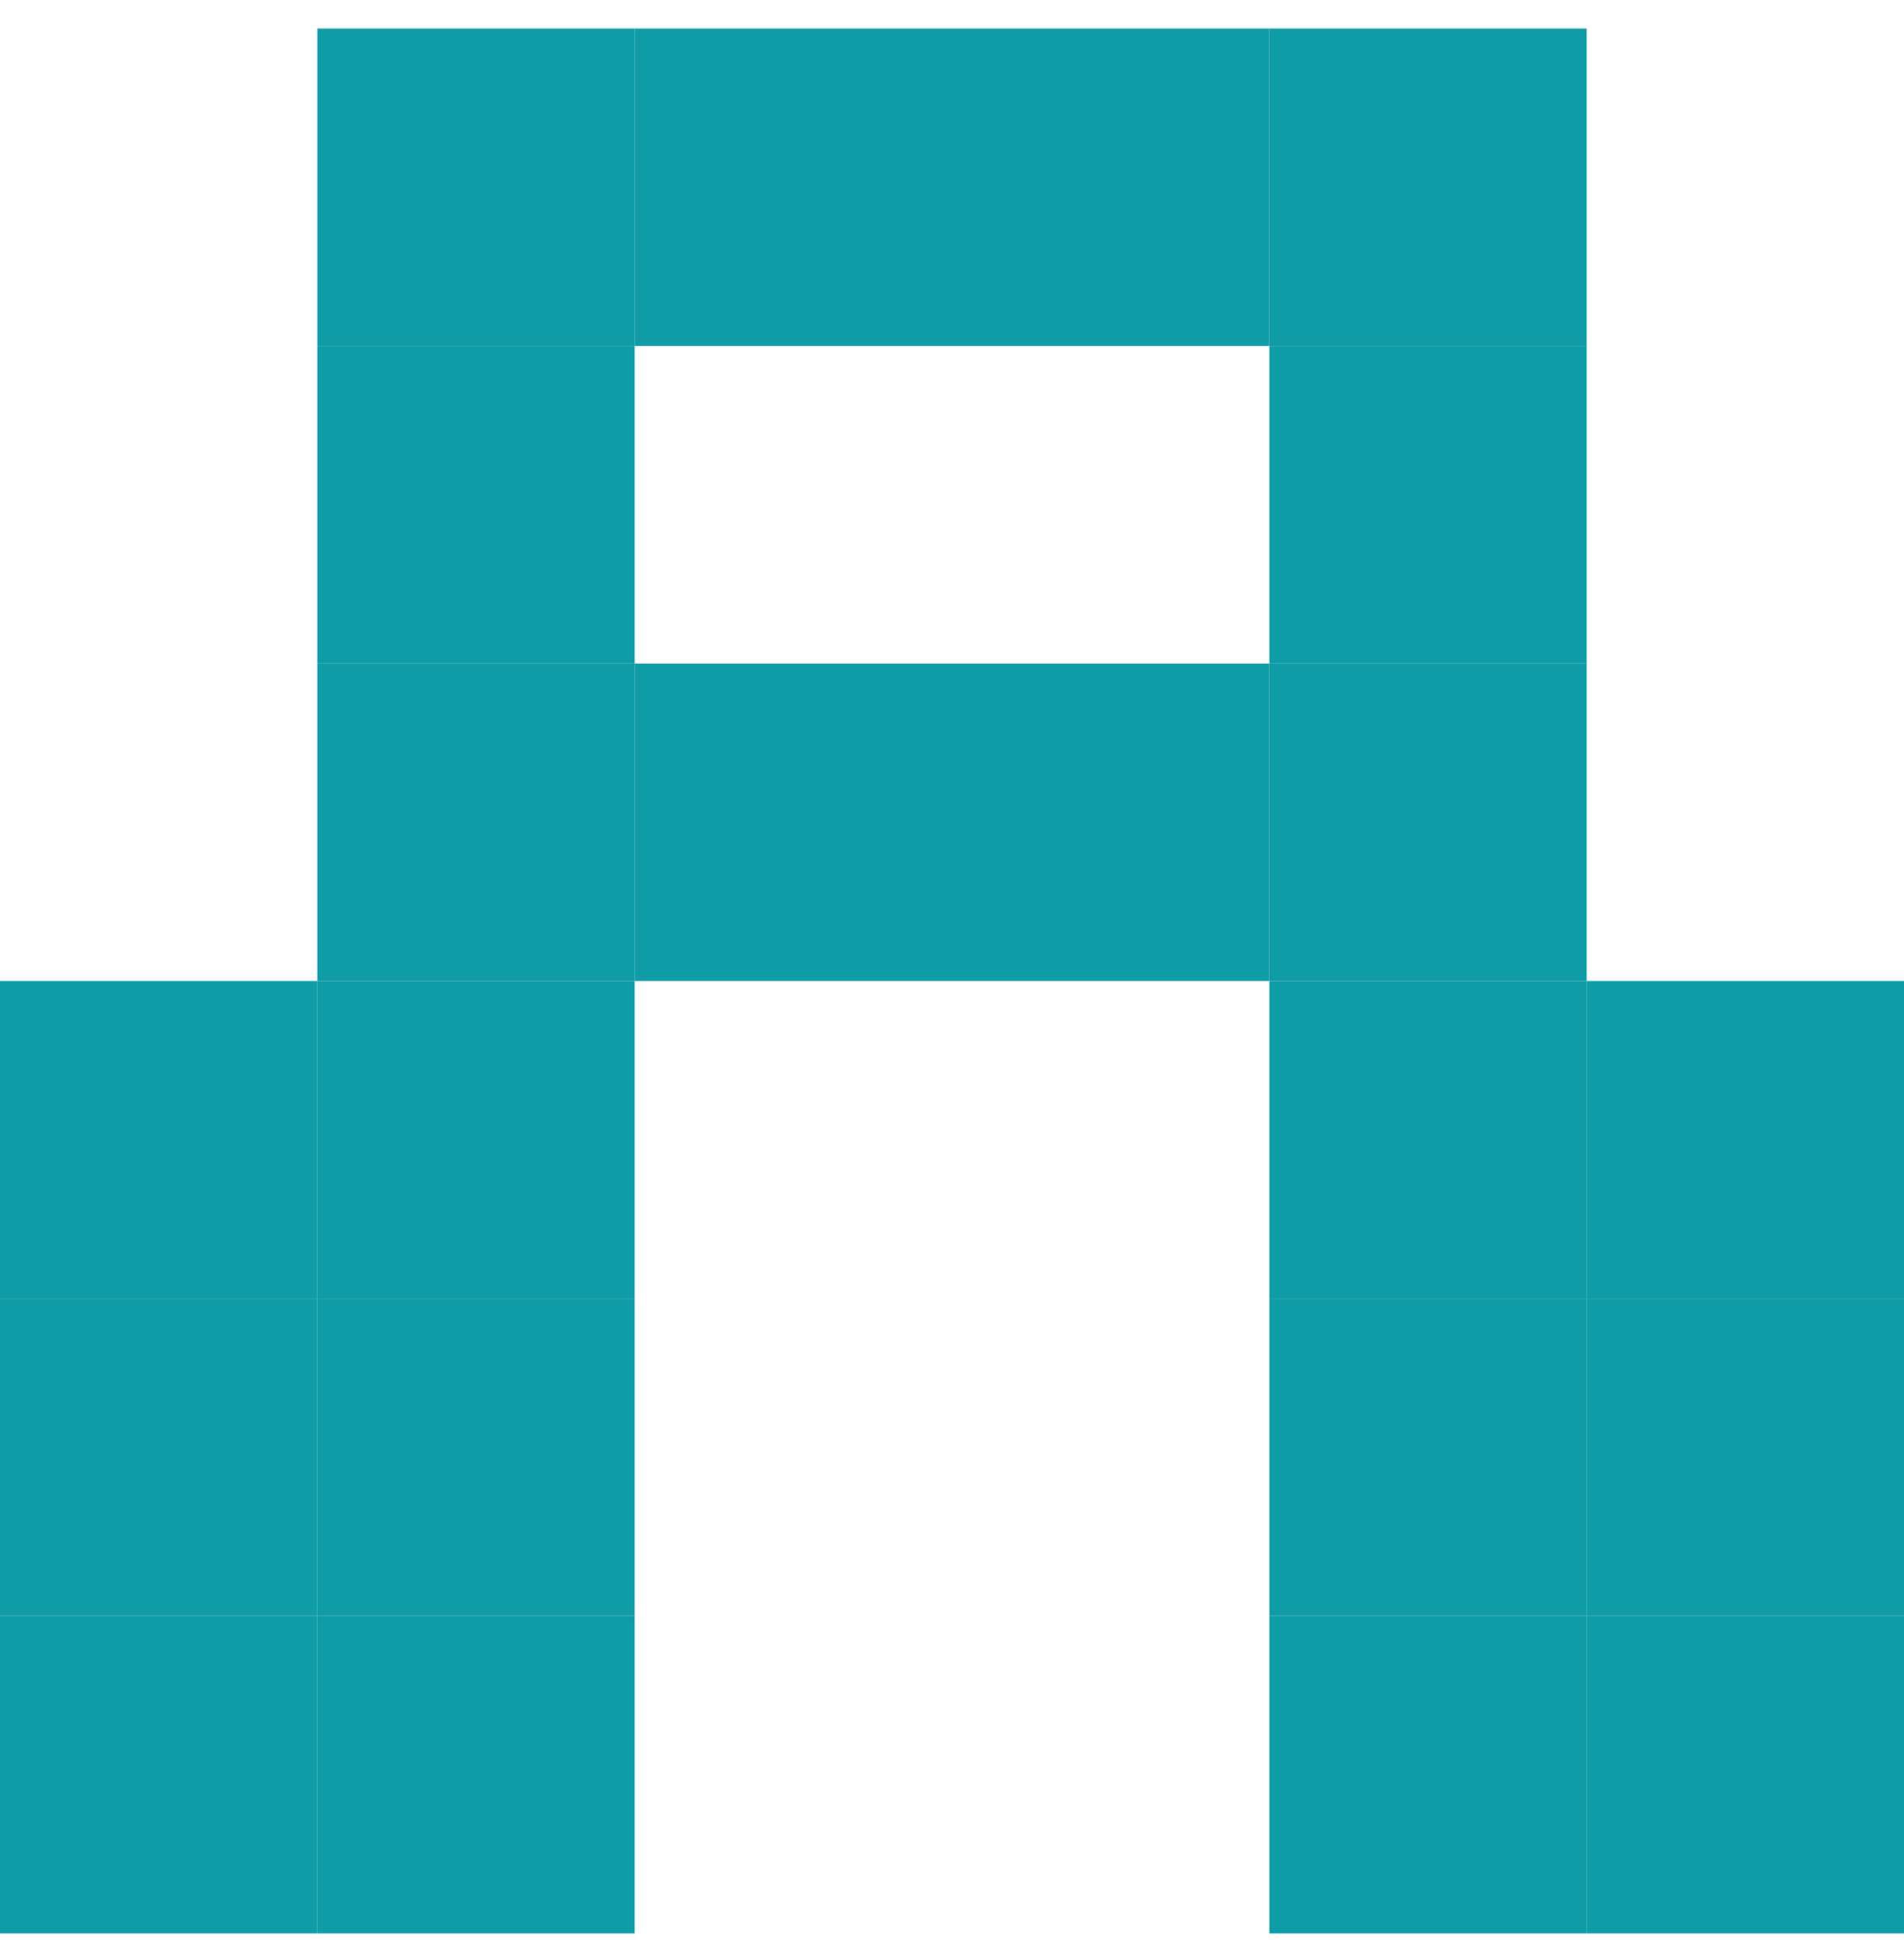
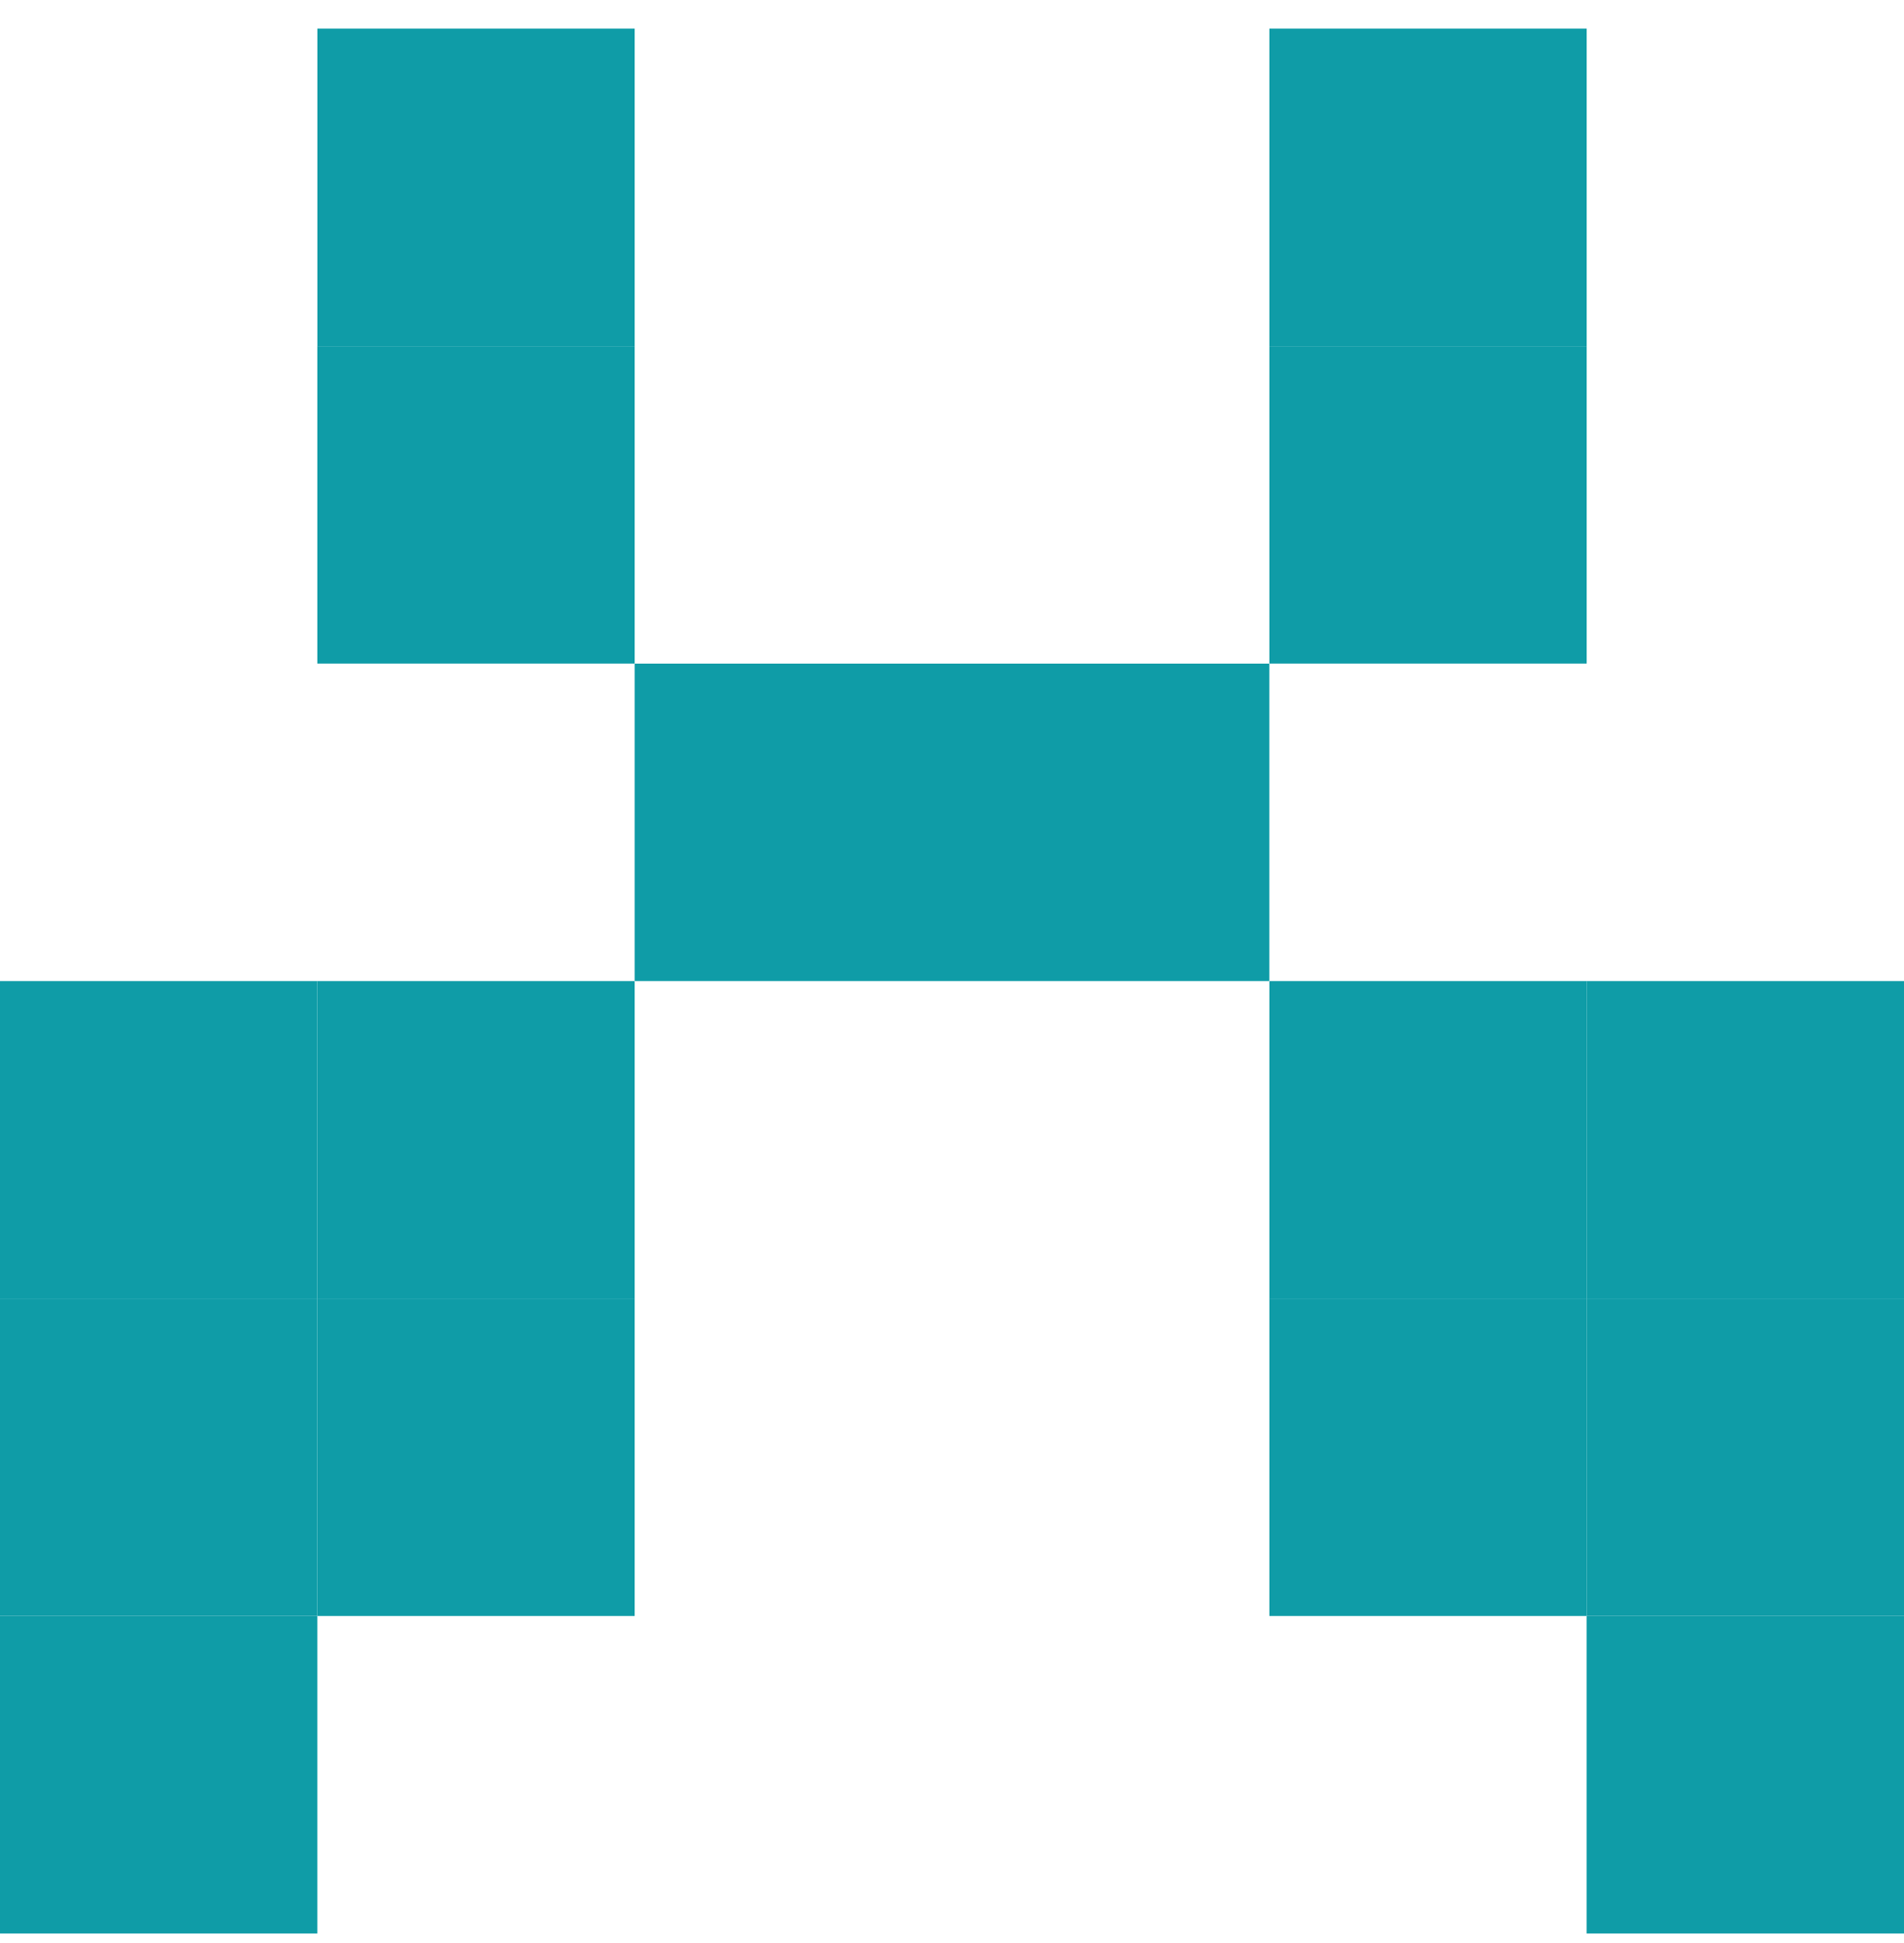
<svg xmlns="http://www.w3.org/2000/svg" width="50" height="51" viewBox="0 0 50 51" fill="none">
  <path d="M16.667 0.75H8.334V9.083H16.667V0.75Z" fill="#0F9CA7" />
-   <path d="M25 0.75H16.667V9.083H25V0.75Z" fill="#0F9CA7" />
-   <path d="M33.333 0.75H25V9.083H33.333V0.75Z" fill="#0F9CA7" />
+   <path d="M33.333 0.75H25V9.083V0.75Z" fill="#0F9CA7" />
  <path d="M41.667 0.75H33.334V9.083H41.667V0.75Z" fill="#0F9CA7" />
  <path d="M16.667 9.083H8.333V17.416H16.667V9.083Z" fill="#0F9CA7" />
  <path d="M41.667 9.083H33.334V17.416H41.667V9.083Z" fill="#0F9CA7" />
-   <path d="M16.667 17.417H8.333V25.75H16.667V17.417Z" fill="#0F9CA7" />
  <path d="M25 17.417H16.667V25.75H25V17.417Z" fill="#0F9CA7" />
  <path d="M33.333 17.417H25V25.75H33.333V17.417Z" fill="#0F9CA7" />
-   <path d="M41.667 17.417H33.334V25.75H41.667V17.417Z" fill="#0F9CA7" />
  <path d="M8.333 25.75H0V34.083H8.333V25.75Z" fill="#0F9CA7" />
  <path d="M16.667 25.75H8.333V34.083H16.667V25.75Z" fill="#0F9CA7" />
  <path d="M41.667 25.75H33.334V34.083H41.667V25.75Z" fill="#0F9CA7" />
  <path d="M50 25.75H41.666V34.083H50V25.75Z" fill="#0F9CA7" />
  <path d="M8.333 34.082H0V42.415H8.333V34.082Z" fill="#0F9CA7" />
  <path d="M16.667 34.082H8.333V42.415H16.667V34.082Z" fill="#0F9CA7" />
  <path d="M41.667 34.082H33.334V42.415H41.667V34.082Z" fill="#0F9CA7" />
  <path d="M50 34.082H41.666V42.415H50V34.082Z" fill="#0F9CA7" />
  <path d="M8.333 42.417H0V50.75H8.333V42.417Z" fill="#0F9CA7" />
-   <path d="M16.667 42.417H8.333V50.75H16.667V42.417Z" fill="#0F9CA7" />
-   <path d="M41.667 42.417H33.334V50.75H41.667V42.417Z" fill="#0F9CA7" />
  <path d="M50 42.417H41.666V50.75H50V42.417Z" fill="#0F9CA7" />
</svg>